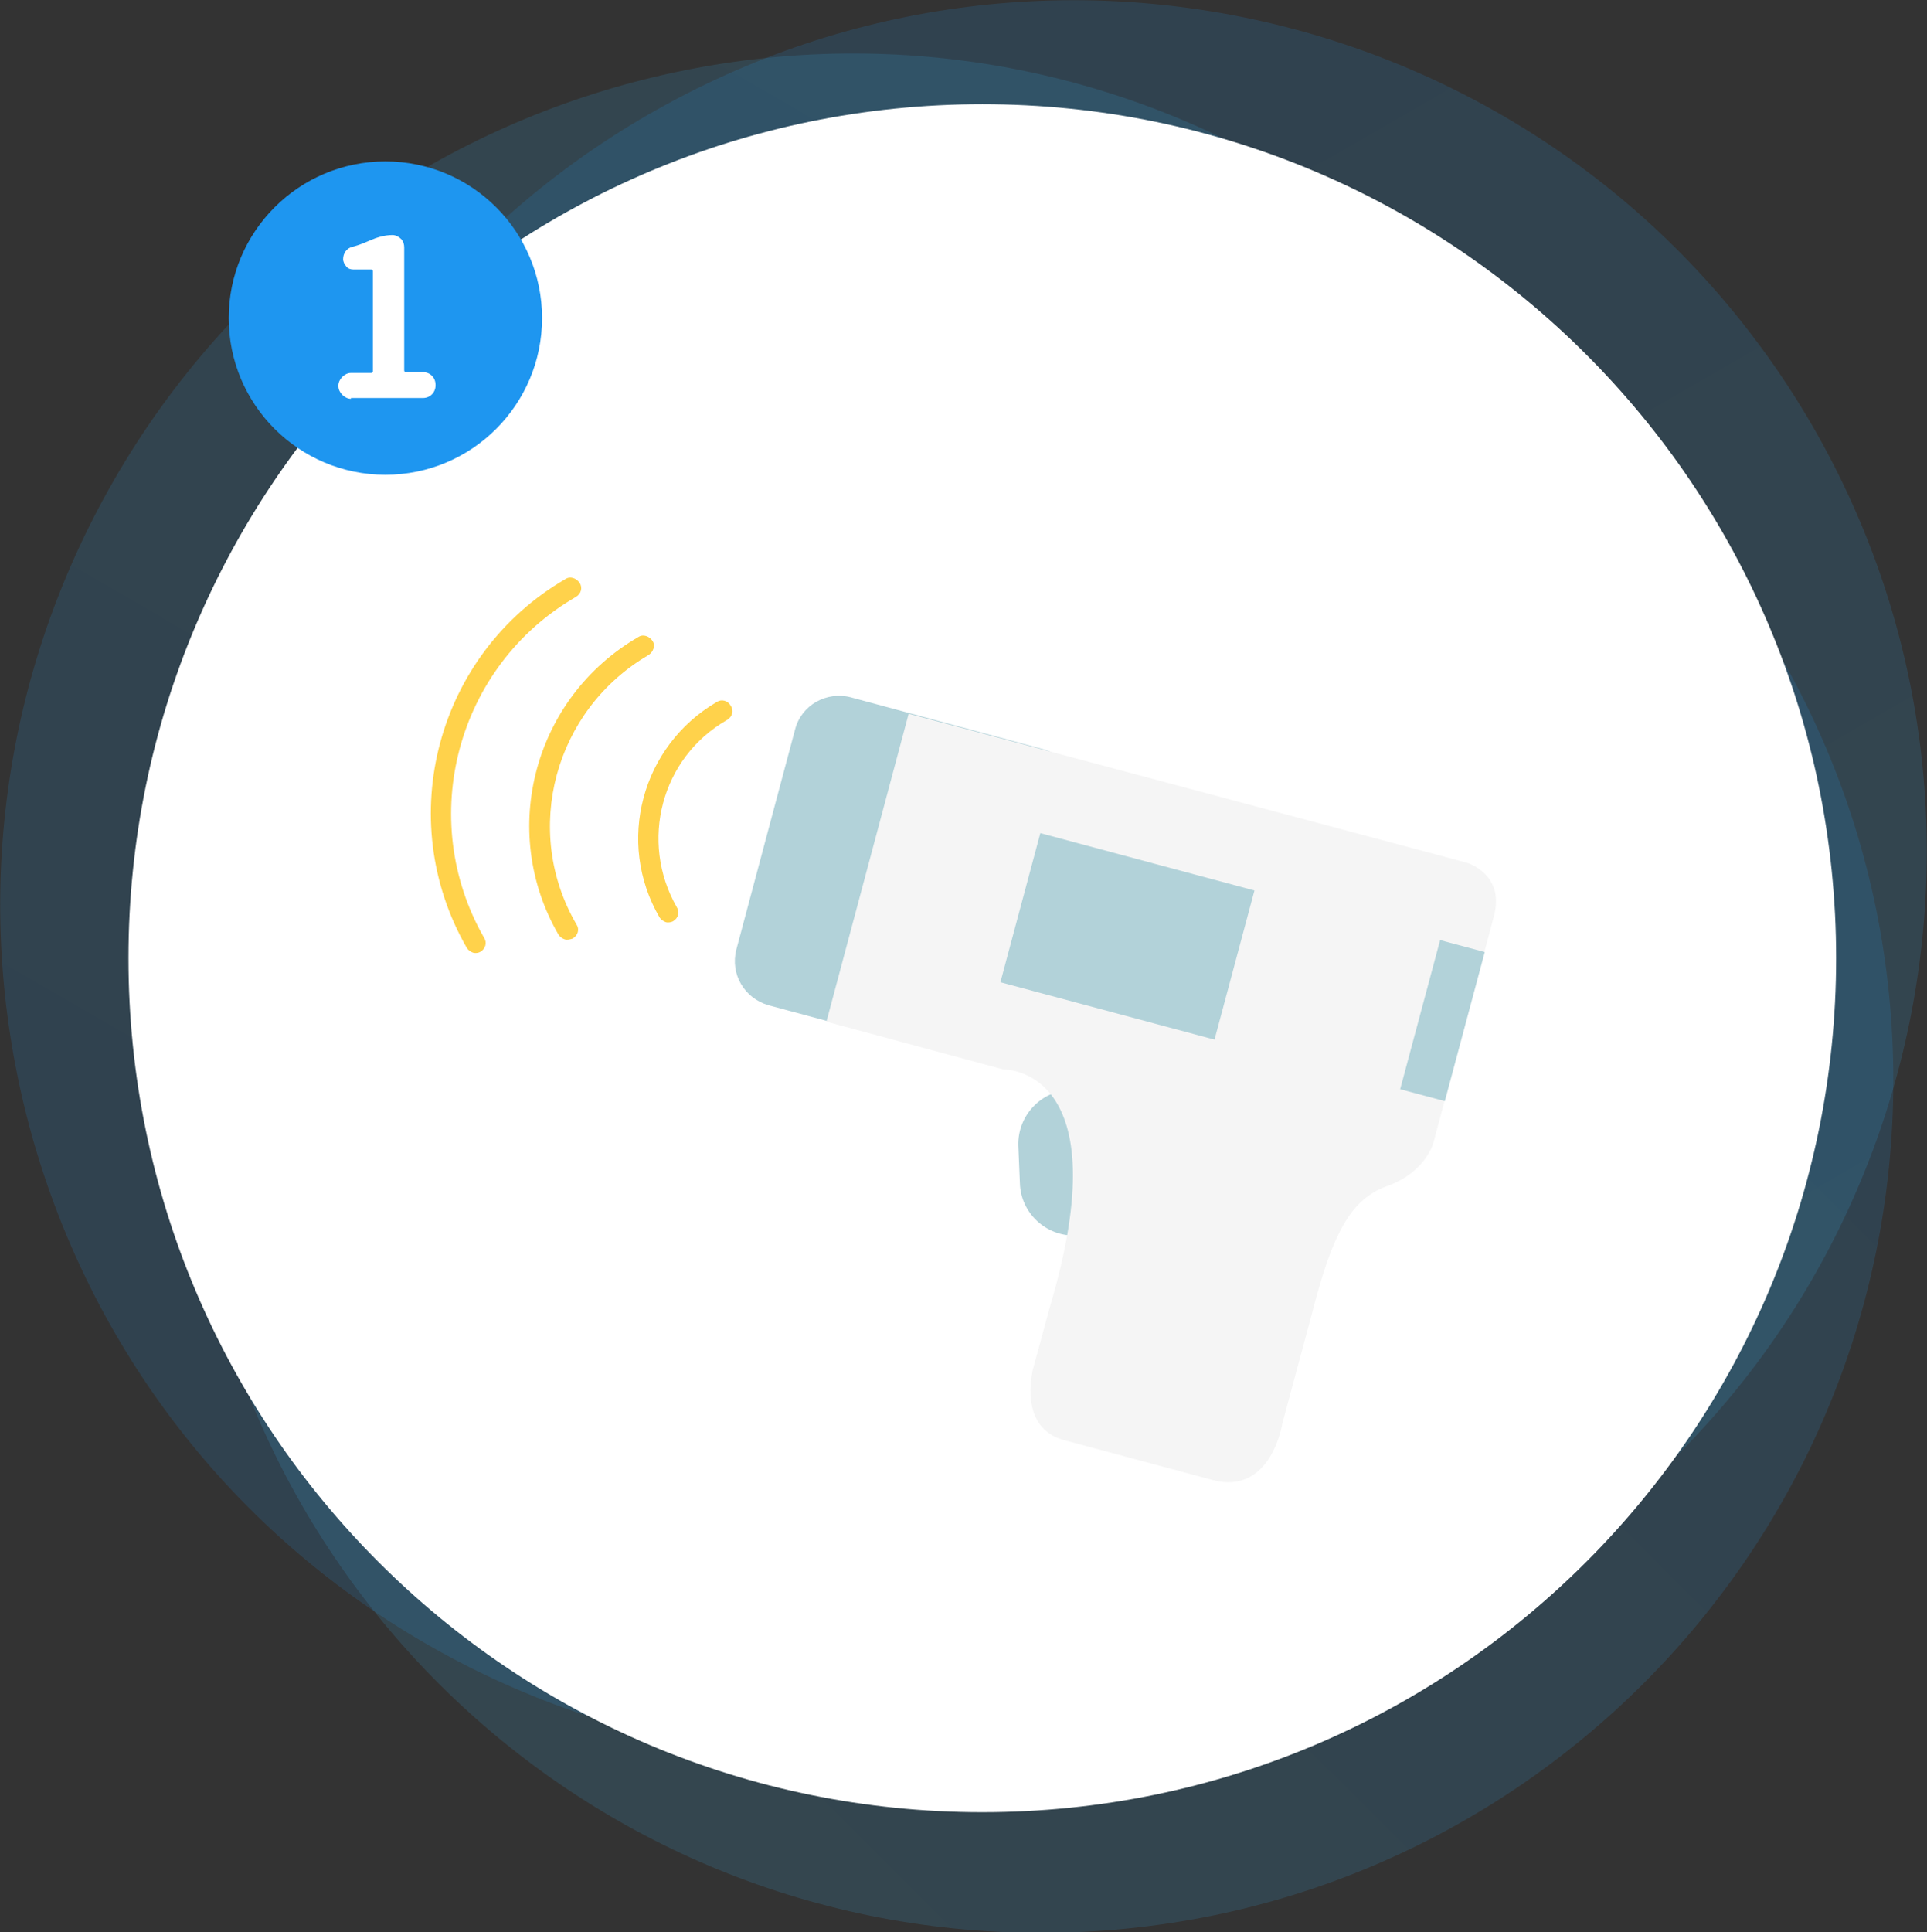
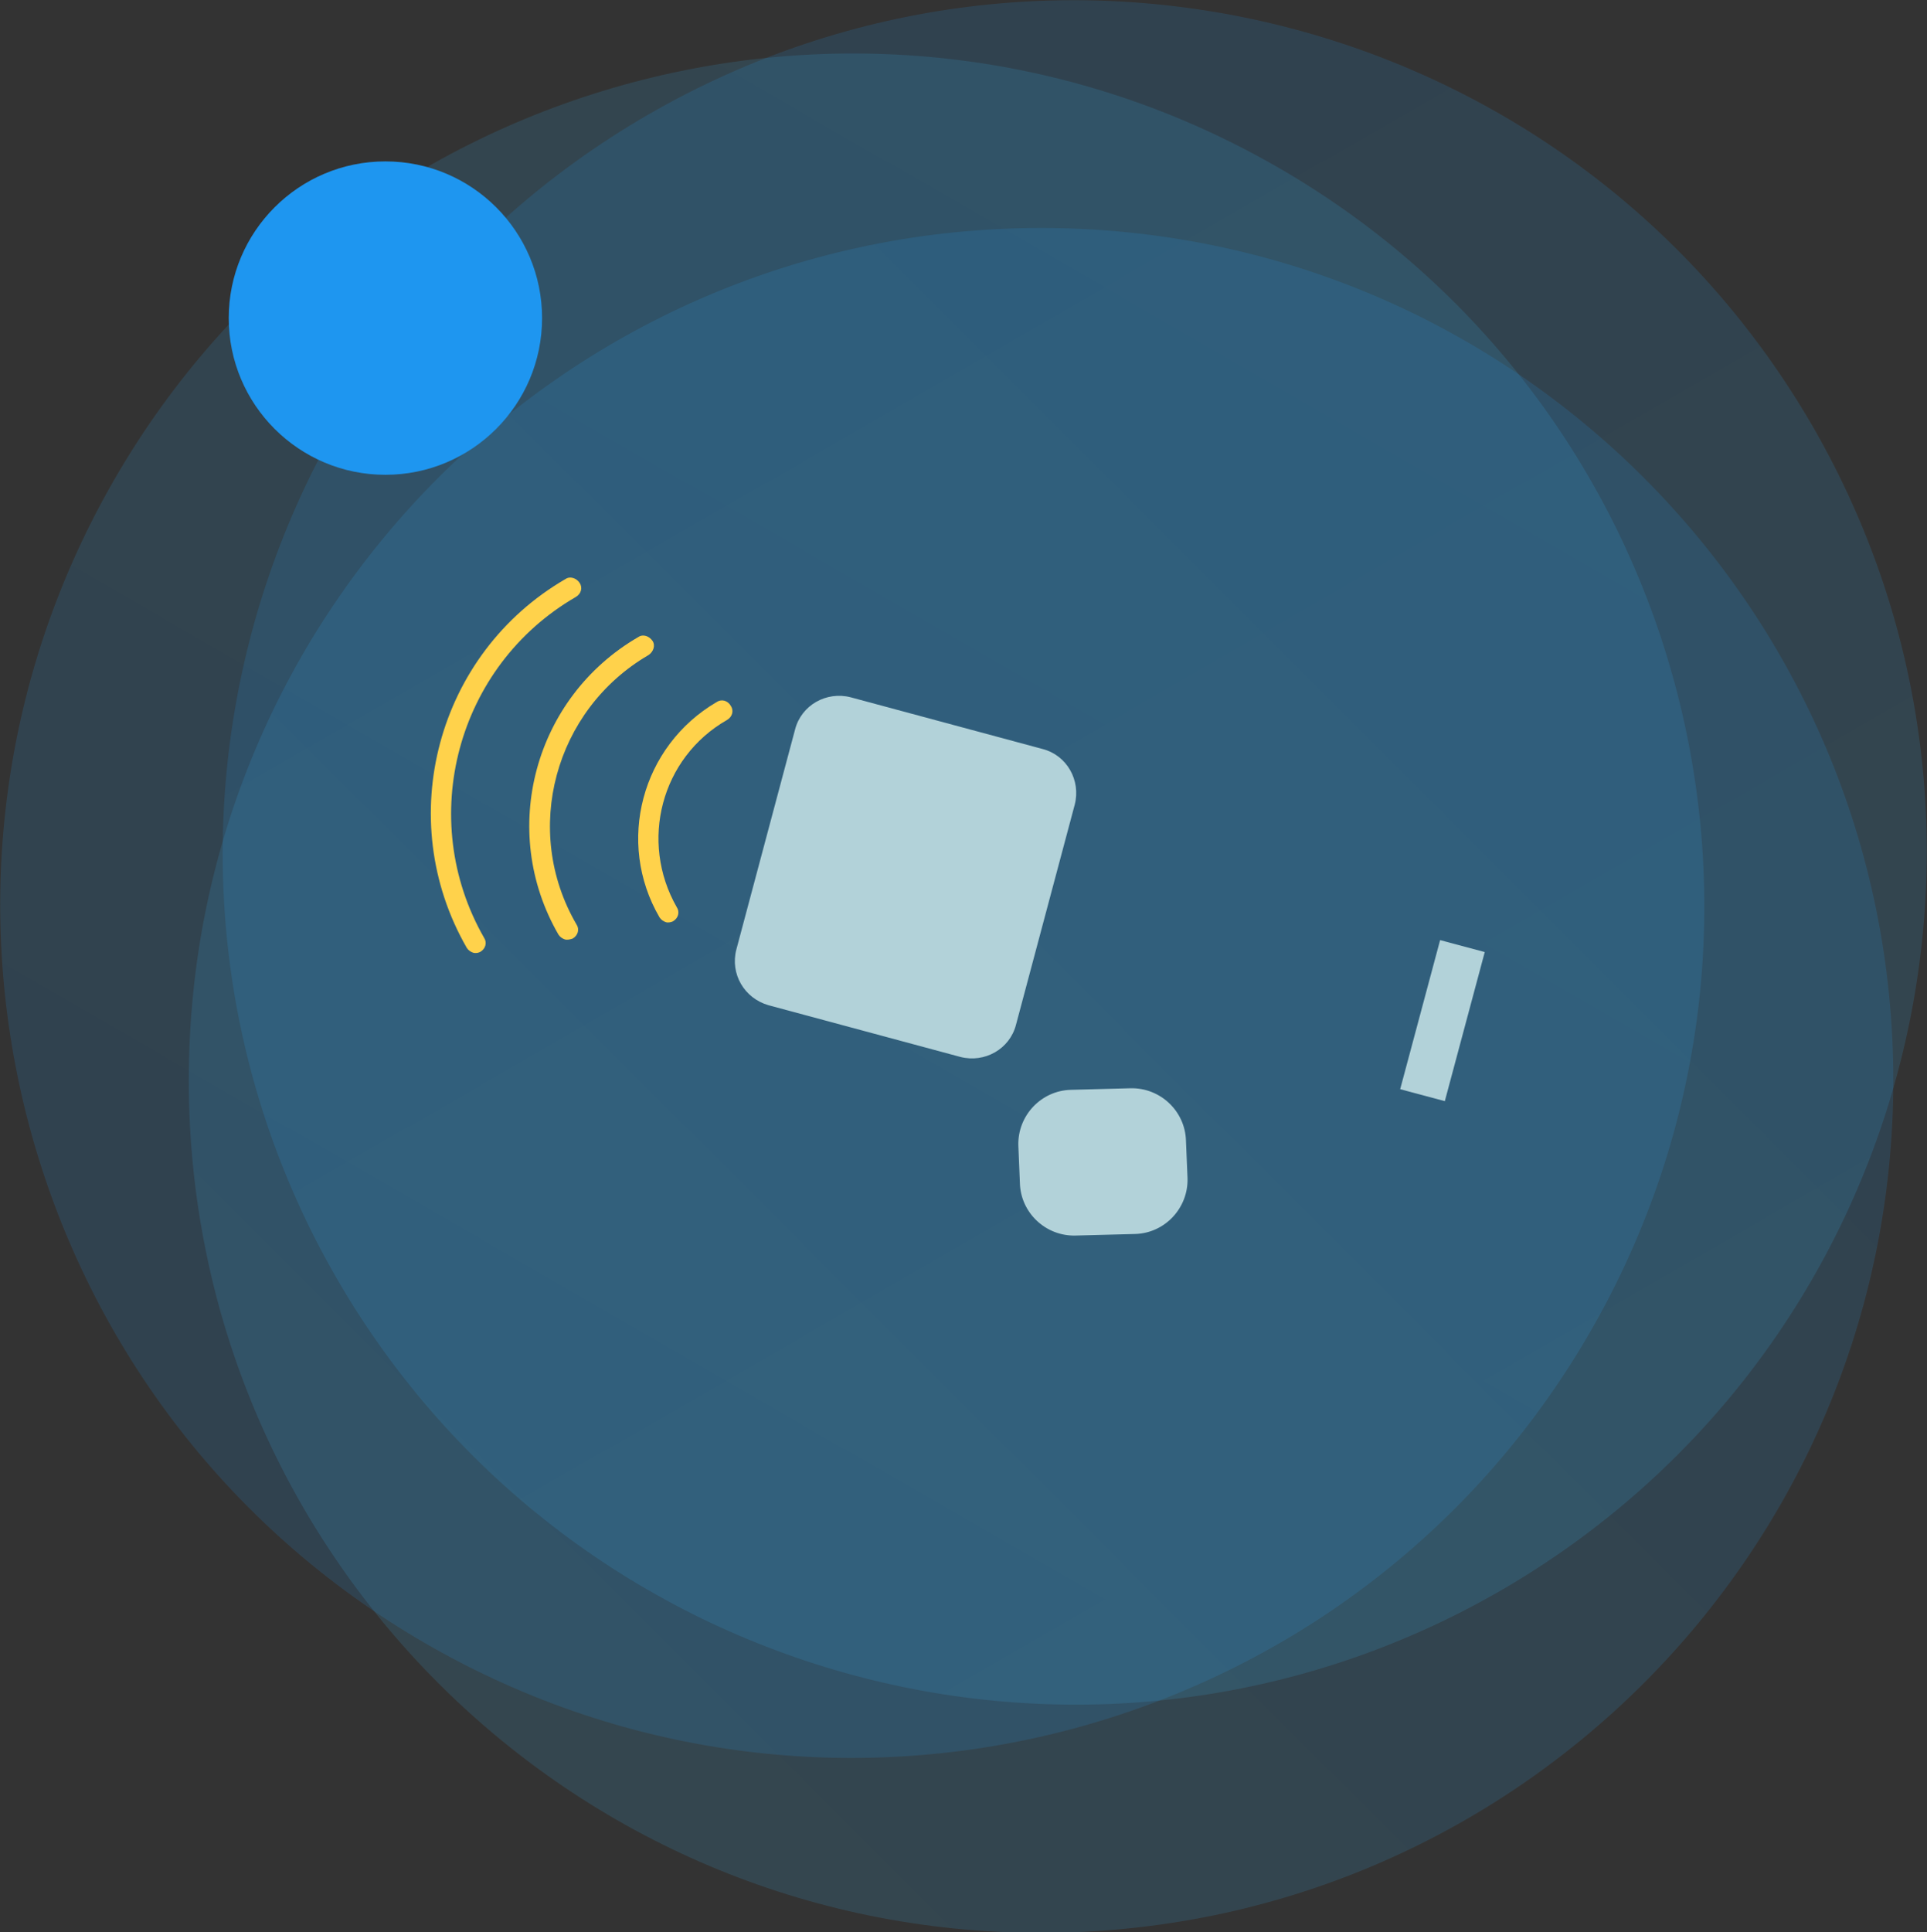
<svg xmlns="http://www.w3.org/2000/svg" version="1.1" id="レイヤー_1" x="0" y="0" viewBox="0 0 246 246.6" style="enable-background:new 0 0 246 246.6" xml:space="preserve">
  <rect x="0" y="0" width="246" height="246.6" fill="#333333" stroke="none" />
  <style>.st3{fill:#fff}.st5{fill:#ffd24b}.st6{fill:#b2d2d9}</style>
  <g id="レイヤー_2_00000019637395484206240690000006139609563947907487_">
    <g id="情報">
      <linearGradient id="SVGID_1_" gradientUnits="userSpaceOnUse" x1="-3538.603" y1="3405.118" x2="-3321.064" y2="3405.118" gradientTransform="scale(-1 1) rotate(60 1079.494 4636.635)">
        <stop offset="0" style="stop-color:#3cb4f0" />
        <stop offset="1" style="stop-color:#1e96f0" />
      </linearGradient>
      <path d="M14.6 61.2c30-52 96.6-69.8 148.6-39.8S233 118 203 170s-96.6 69.8-148.6 39.8-69.8-96.6-39.8-148.6z" style="opacity:.15;fill:url(#SVGID_1_);enable-background:new" />
      <linearGradient id="SVGID_00000125570130766853908120000002288910031013000878_" gradientUnits="userSpaceOnUse" x1="-4627.646" y1="-1341.568" x2="-4410.106" y2="-1341.568" gradientTransform="scale(-1 1) rotate(-60 -1072.06 -4411.16)">
        <stop offset="0" style="stop-color:#3cb4f0" />
        <stop offset="1" style="stop-color:#1e96f0" />
      </linearGradient>
      <path style="opacity:.15;fill:url(#SVGID_00000125570130766853908120000002288910031013000878_);enable-background:new" d="M82.8 14.6c52-30 118.5-12.2 148.6 39.8 30 52 12.2 118.5-39.8 148.6-52 30-118.5 12.2-148.6-39.8-30-52-12.2-118.6 39.8-148.6z" />
      <linearGradient id="SVGID_00000142140182948526264050000002759660114166978462_" gradientUnits="userSpaceOnUse" x1="55.948" y1="33.248" x2="209.772" y2="187.072" gradientTransform="matrix(1 0 0 -1 0 248)">
        <stop offset="0" style="stop-color:#3cb4f0" />
        <stop offset="1" style="stop-color:#1e96f0" />
      </linearGradient>
      <path style="opacity:.15;fill:url(#SVGID_00000142140182948526264050000002759660114166978462_);enable-background:new" d="M132.9 29.1c60.1 0 108.8 48.7 108.8 108.8 0 60.1-48.7 108.8-108.8 108.8-60.1 0-108.8-48.7-108.8-108.8 0-60.1 48.7-108.8 108.8-108.8z" />
-       <path class="st3" d="M125.4 13.3c60.2 0 109 48.8 109 109s-48.8 109-109 109-109-48.8-109-109 48.8-109 109-109z" />
      <circle cx="49.2" cy="40.6" r="20" style="fill:#1e96f0" />
-       <path class="st3" d="M44.8 50.9c-.4 0-.8-.2-1.1-.5-.3-.3-.5-.7-.5-1.1v-.1c0-.4.2-.8.5-1.1.3-.3.7-.5 1.1-.5h2.6c.1 0 .2-.1.2-.2V34.6c0-.1-.1-.2-.2-.2h-2.3c-.3 0-.7-.1-.9-.4-.2-.2-.4-.6-.4-.9 0-.4.1-.7.3-1 .2-.3.5-.5.9-.6.8-.2 1.5-.5 2.2-.8.9-.4 1.9-.7 2.9-.7.4 0 .8.2 1.1.5.3.3.4.7.4 1.1v15.7c0 .1.1.2.2.2H54c.9 0 1.6.7 1.6 1.6v.1c0 .9-.7 1.6-1.6 1.6h-9.2z" />
      <path class="st5" d="M60.4 121.6c-.3-.1-.6-.3-.8-.6-9.5-16.5-3.8-37.6 12.6-47.1.6-.4 1.4-.1 1.8.5.4.6.2 1.4-.5 1.8-15.2 8.8-20.4 28.3-11.7 43.5.4.6.2 1.4-.5 1.8-.2.1-.5.2-.9.1z" />
      <path class="st5" d="M72.1 119.9c-.3-.1-.6-.3-.8-.6-7.7-13.3-3.1-30.3 10.2-38 .6-.4 1.4-.1 1.8.5s.1 1.4-.5 1.8c-12 7-16.2 22.4-9.2 34.4.4.6.2 1.4-.5 1.8-.3.1-.7.2-1 .1zM85 117.7c-.3-.1-.6-.3-.8-.6-5.6-9.6-2.3-21.9 7.3-27.5.6-.4 1.4-.2 1.8.5.4.6.2 1.4-.5 1.8-8.4 4.8-11.2 15.5-6.4 23.9.4.6.2 1.4-.5 1.8-.2.1-.6.2-.9.1z" />
      <path class="st6" d="m94 121.2 7.5-28.1c.8-3.1 4-4.9 7.1-4.1l24.5 6.6c3.1.8 4.9 4 4.1 7.1l-7.5 28.1c-.8 3.1-4 4.9-7.1 4.1l-24.5-6.6c-3.1-.9-4.9-4-4.1-7.1zM136.7 139.1l7.6-.2c3.8-.1 7 2.9 7.1 6.7l.2 4.8c.1 3.8-2.9 7-6.7 7.1l-7.6.2c-3.8.1-7-2.9-7.1-6.7l-.2-4.8c-.1-3.8 2.9-7 6.7-7.1z" />
-       <path d="m135.8 183.8 19 5.1c7.5 2 8.9-7.2 8.9-7.2l4.3-16c2.6-9.5 5-12.9 9.3-14.4 4.8-1.8 5.7-5.5 5.7-5.5l7.7-28.8c1.5-5.5-3.5-6.9-3.5-6.9l-71.2-19-10.5 39.3 22.6 6.1s15.1-.4 5.9 30.4l-2.2 8.1c.1-.1-1.9 7.2 4 8.8z" style="fill:#f5f5f5" />
-       <path transform="rotate(-75.001 143.98 119.497)" class="st6" d="M134.1 105.3h19.7v28.3h-19.7z" />
      <path transform="rotate(-75.001 184.159 130.263)" class="st6" d="M174.3 127.3H194v5.9h-19.7z" />
    </g>
  </g>
</svg>